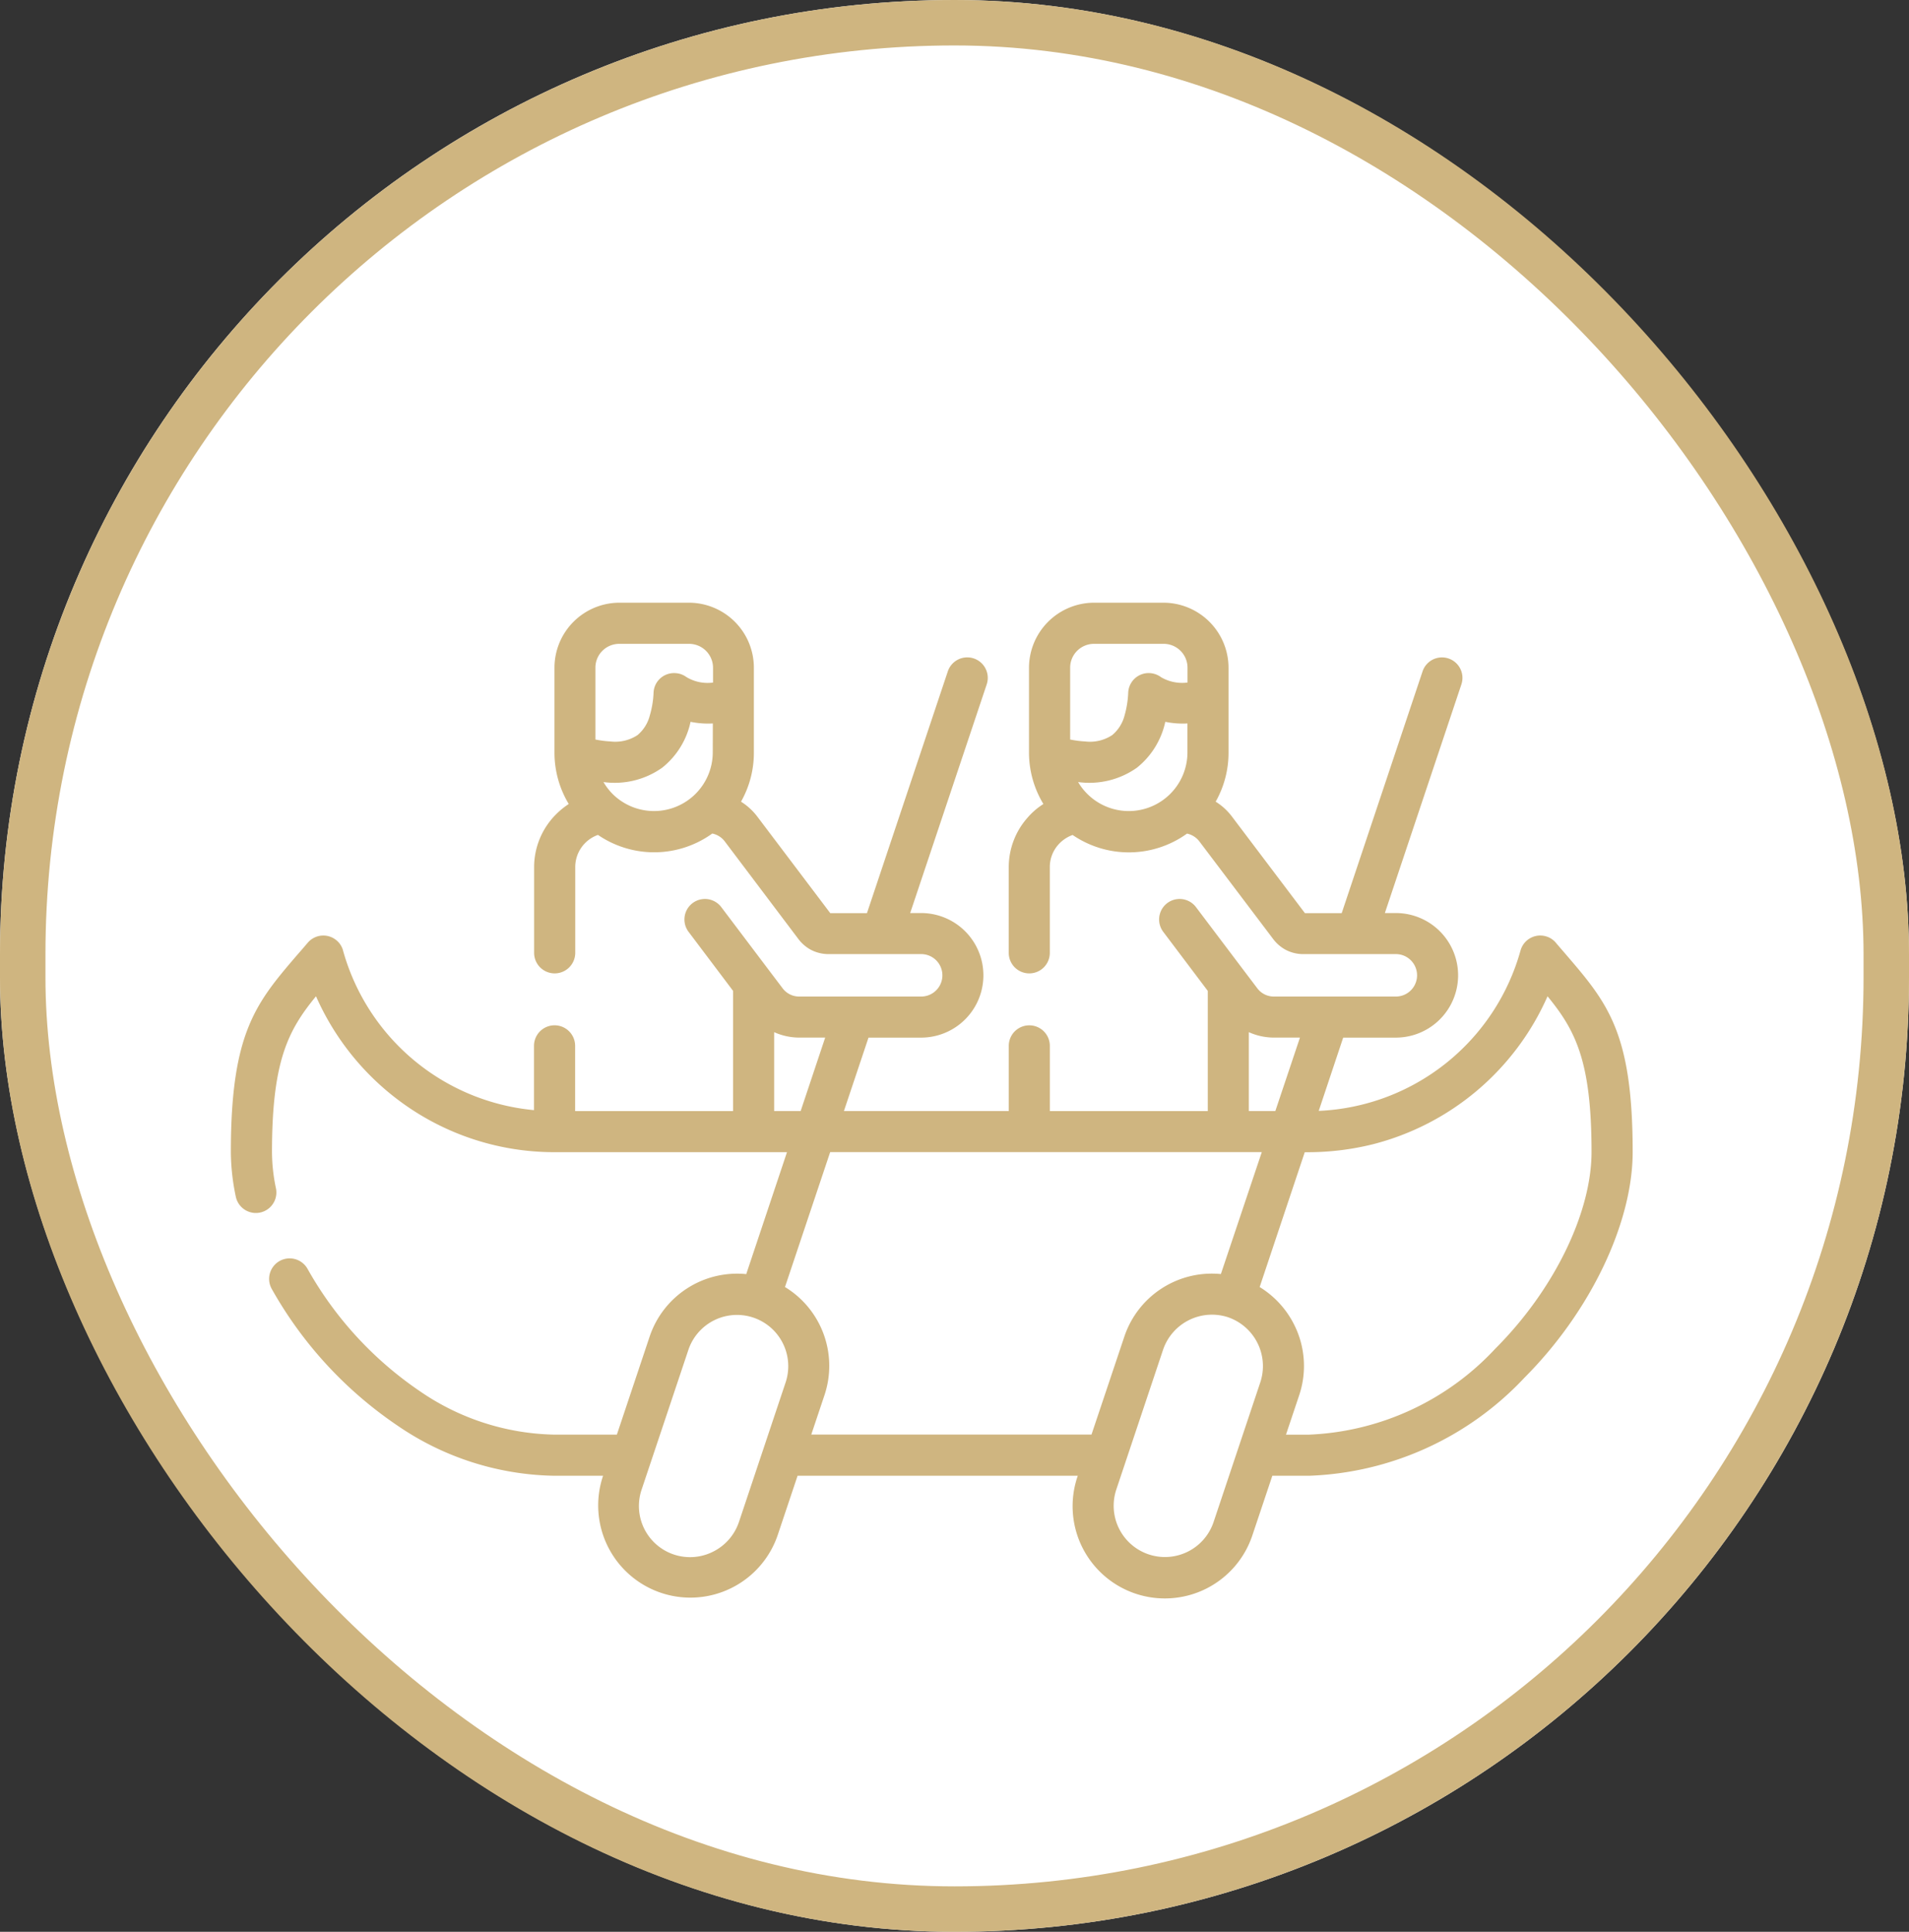
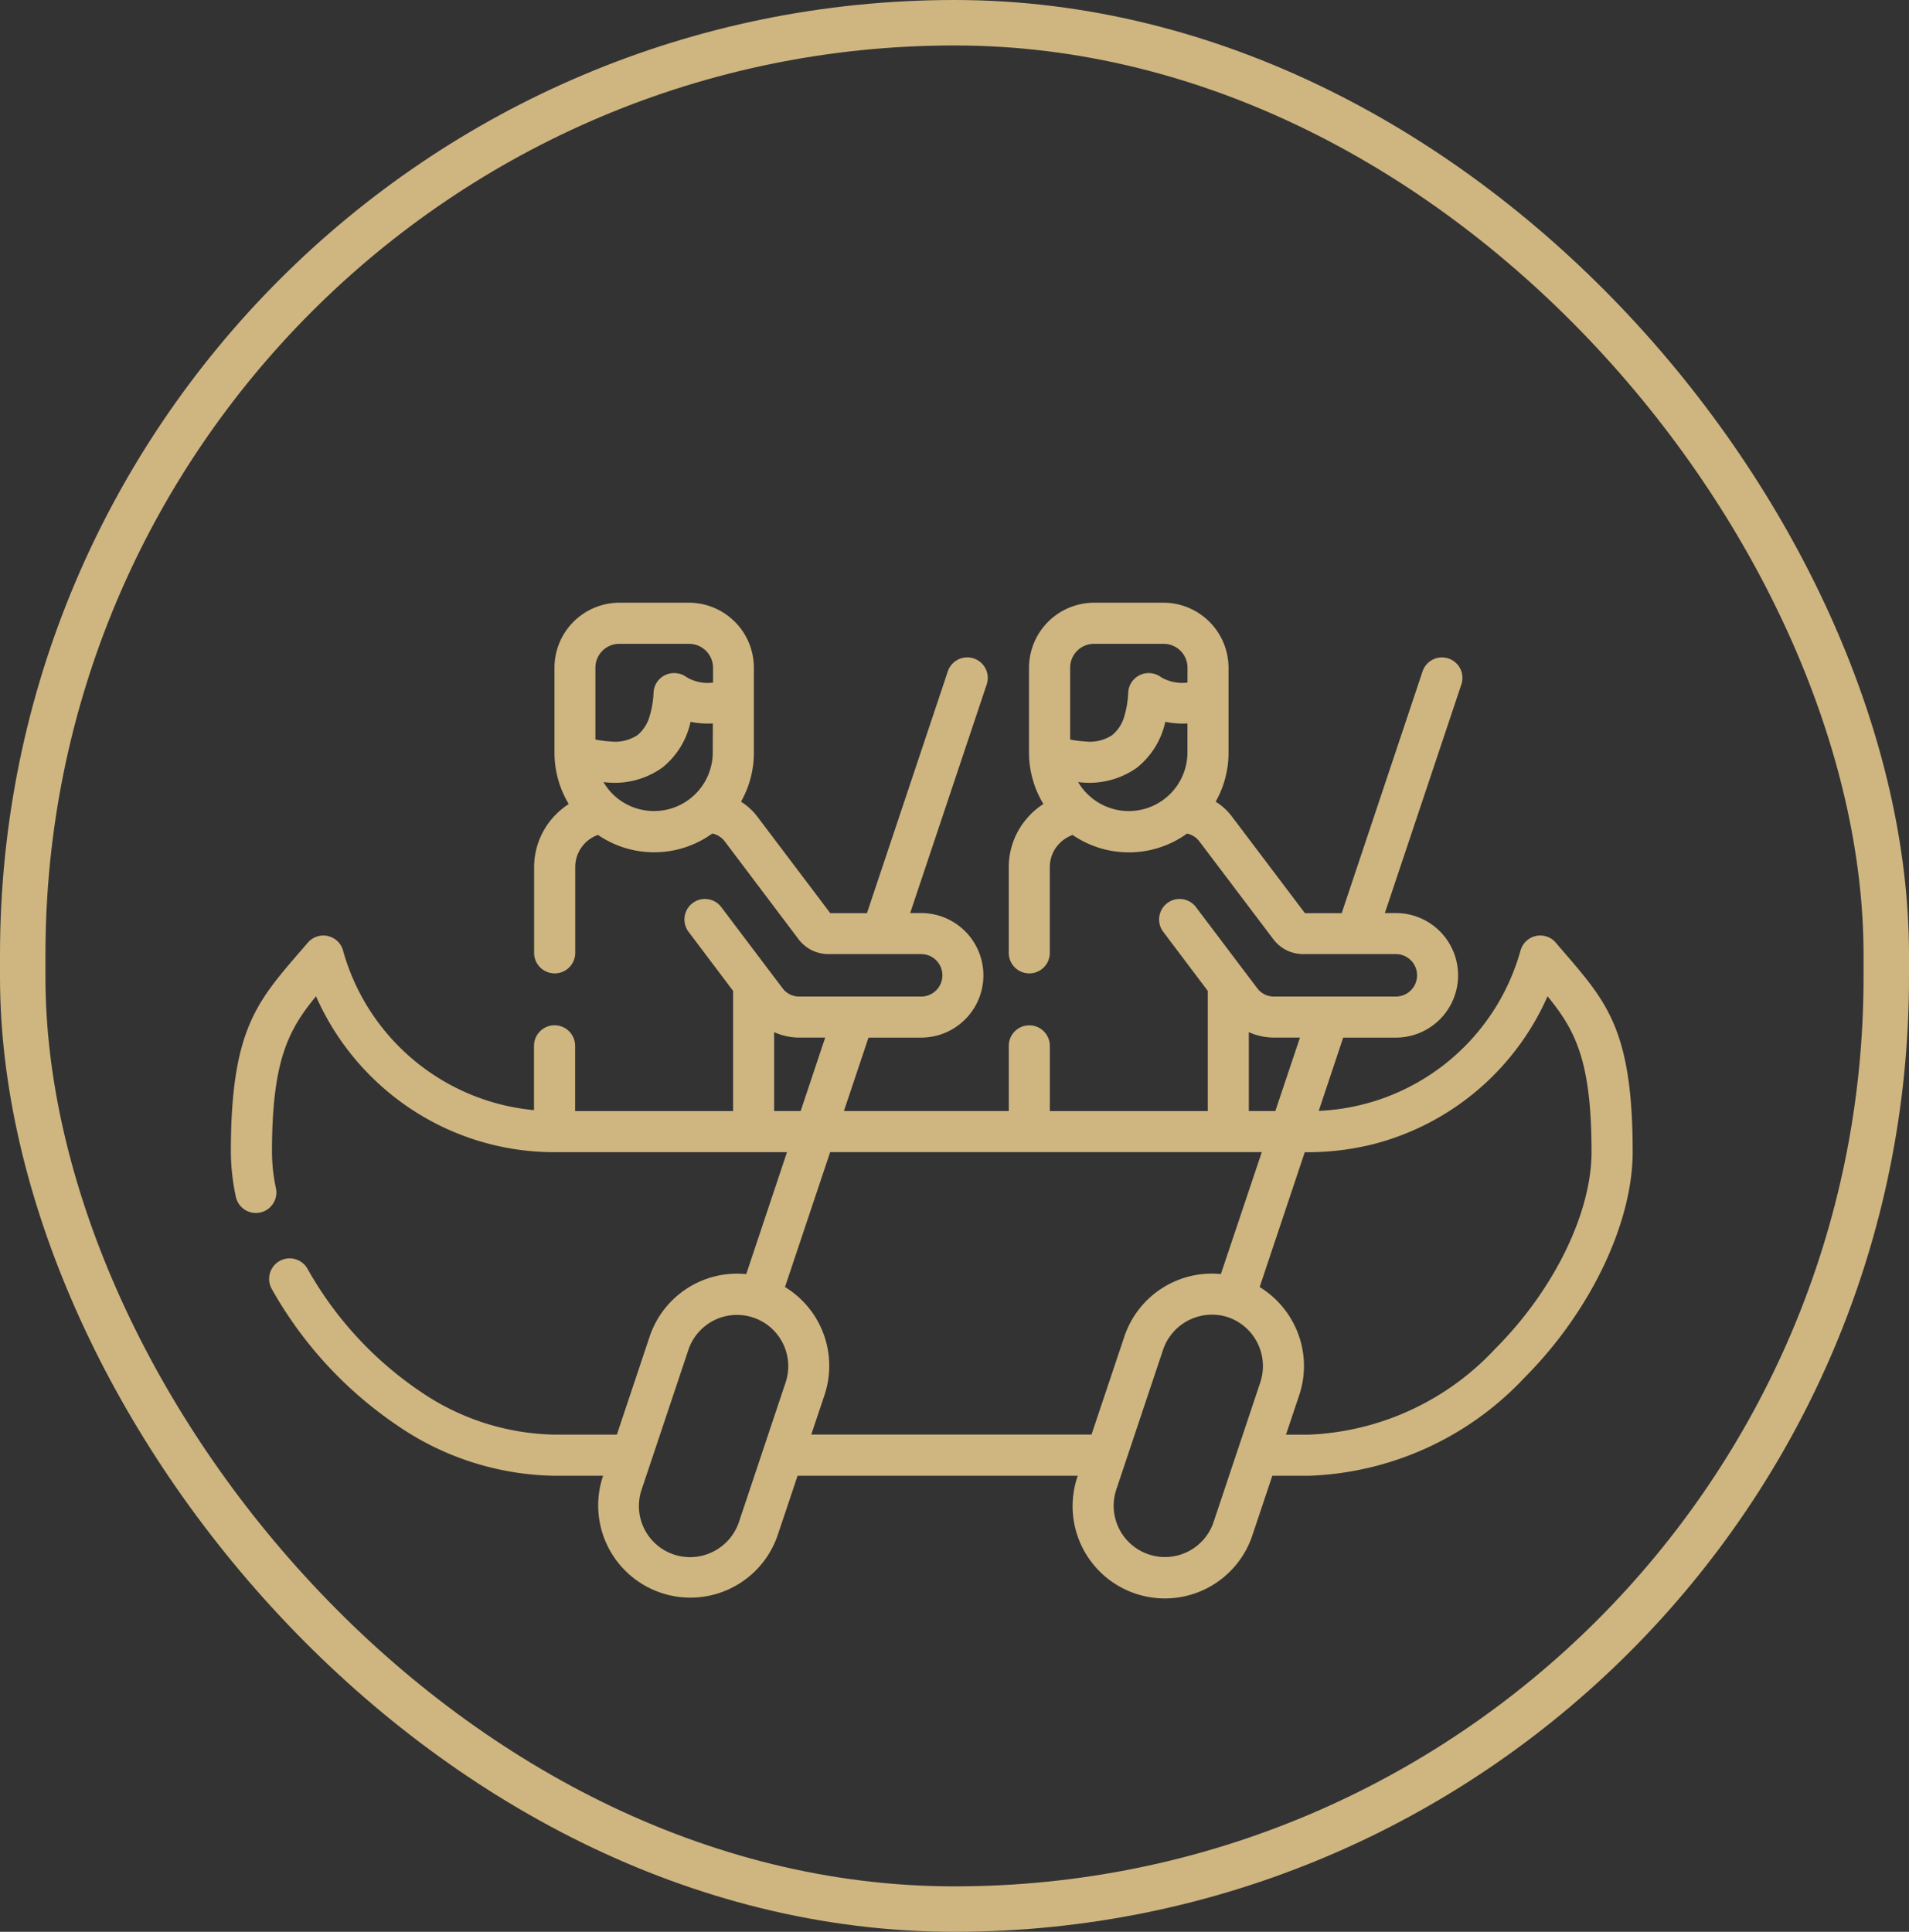
<svg xmlns="http://www.w3.org/2000/svg" width="84" height="85" viewBox="0 0 84 85">
  <rect x="0" y="0" width="84" height="85" fill="#333333" stroke="none" />
  <g id="Group_277" data-name="Group 277" transform="translate(12055 4607)">
    <g id="Component_51_116" data-name="Component 51 – 116" transform="translate(-12055 -4607)">
      <g id="Group_276" data-name="Group 276">
        <g id="Group_275" data-name="Group 275">
          <g id="Group_274" data-name="Group 274">
            <g id="Rectangle_752" data-name="Rectangle 752" fill="#fff" stroke="#cfb580" stroke-width="2">
-               <rect width="84" height="85" rx="42" stroke="none" />
              <rect x="1" y="1" width="82" height="83" rx="41" fill="none" />
            </g>
          </g>
        </g>
      </g>
    </g>
    <g id="boot-2" transform="translate(-12044.842 -4654.726)">
-       <path id="Path_244" data-name="Path 244" d="M18.076,113.265A2.25,2.25,0,0,0,21.218,116a2.264,2.264,0,0,0,1.137-1.3l2.059-6.157a2.256,2.256,0,0,0-4.279-1.431Q19.106,110.19,18.076,113.265Zm18.855-33a4.549,4.549,0,0,0,.659.085,1.775,1.775,0,0,0,1.192-.28,1.664,1.664,0,0,0,.543-.864,4.256,4.256,0,0,0,.161-1.007.9.9,0,0,1,.942-.857.923.923,0,0,1,.509.184,1.84,1.84,0,0,0,1.158.232V77.1a1.049,1.049,0,0,0-1.048-1.045h-3.07A1.049,1.049,0,0,0,36.931,77.1v3.166Zm5.163-.707a3.817,3.817,0,0,1-.977-.072,3.535,3.535,0,0,1-1.247,2.018,3.625,3.625,0,0,1-2.589.632,2.529,2.529,0,0,0,.406.523,2.582,2.582,0,0,0,4.405-1.824V79.562Zm-26.053.707a4.593,4.593,0,0,0,.662.085,1.781,1.781,0,0,0,1.192-.28,1.661,1.661,0,0,0,.54-.864A4.1,4.1,0,0,0,18.6,78.2a.9.9,0,0,1,.946-.857.887.887,0,0,1,.5.174,1.806,1.806,0,0,0,1.171.242V77.1a1.055,1.055,0,0,0-1.048-1.045h-3.07A1.049,1.049,0,0,0,16.041,77.1v3.166Zm5.167-.707a3.846,3.846,0,0,1-.98-.072,3.518,3.518,0,0,1-1.247,2.018,3.612,3.612,0,0,1-2.585.632,2.634,2.634,0,0,0,.4.523,2.585,2.585,0,0,0,4.409-1.824ZM35.752,83.1a4.374,4.374,0,0,1-.632-2.264V77.1a2.869,2.869,0,0,1,2.855-2.855h3.07A2.868,2.868,0,0,1,43.9,77.1v3.736A4.369,4.369,0,0,1,43.334,83a2.646,2.646,0,0,1,.727.669l3.2,4.235H48.88l3.558-10.638a.9.9,0,0,1,1.708.574L50.779,87.9h.482a2.74,2.74,0,1,1,0,5.481H48.945l-1.076,3.224a9.653,9.653,0,0,0,8.879-7.055.9.9,0,0,1,1.11-.628.884.884,0,0,1,.447.287c.178.212.3.348.41.478,1.861,2.165,2.968,3.453,2.968,8.729,0,3.1-1.841,7-4.757,9.924a13.649,13.649,0,0,1-9.487,4.32H45.827l-.874,2.609a4.059,4.059,0,1,1-7.687-2.609H24.937l-.874,2.609a4.057,4.057,0,1,1-7.684-2.609H14.244A12.538,12.538,0,0,1,7.3,110.43,17.73,17.73,0,0,1,1.8,104.44a.9.9,0,1,1,1.574-.885A15.922,15.922,0,0,0,8.3,108.927a10.784,10.784,0,0,0,5.946,1.923h2.739l1.441-4.31a4.059,4.059,0,0,1,4.252-2.753l1.793-5.365H14.244A11.408,11.408,0,0,1,7.319,96.09a11.527,11.527,0,0,1-3.572-4.528C2.52,93.058,1.81,94.41,1.81,98.416a7.838,7.838,0,0,0,.174,1.595.9.9,0,1,1-1.766.369A9.735,9.735,0,0,1,0,98.416c0-5.276,1.107-6.564,2.968-8.729.116-.13.232-.266.413-.478a.9.9,0,0,1,1.27-.106.878.878,0,0,1,.294.478,9.653,9.653,0,0,0,8.394,6.991V93.744a.905.905,0,0,1,1.81,0v2.869H22.1V91.326l-1.96-2.6a.9.9,0,0,1,1.441-1.086l2.114,2.8.577.762a.908.908,0,0,0,.741.372h5.362a.934.934,0,0,0,0-1.868H26.337a1.681,1.681,0,0,1-.813-.188,1.707,1.707,0,0,1-.57-.5l-3.22-4.269a.922.922,0,0,0-.55-.348,4.375,4.375,0,0,1-5.03.061,1.5,1.5,0,0,0-1,1.414v3.774a.905.905,0,1,1-1.81,0V85.879a3.293,3.293,0,0,1,.779-2.121,3.493,3.493,0,0,1,.745-.656,4.371,4.371,0,0,1-.628-2.264V77.1a2.862,2.862,0,0,1,2.855-2.855h3.07A2.862,2.862,0,0,1,23.014,77.1v3.736A4.365,4.365,0,0,1,22.448,83a2.7,2.7,0,0,1,.727.669l3.2,4.235H27.99l3.558-10.638a.9.9,0,0,1,1.711.574L29.892,87.9h.481a2.74,2.74,0,0,1,0,5.481H28.058l-1.082,3.231H34.23V93.744a.9.9,0,0,1,1.807,0v2.869h6.95V91.326l-1.96-2.6a.9.9,0,0,1,1.441-1.086l2.114,2.8.577.762a.91.91,0,0,0,.745.372h5.358a.934.934,0,0,0,0-1.868H47.224a1.658,1.658,0,0,1-.809-.188,1.706,1.706,0,0,1-.57-.5L42.62,84.752a.924.924,0,0,0-.546-.348,4.38,4.38,0,0,1-5.034.061,1.529,1.529,0,0,0-.642.44,1.482,1.482,0,0,0-.362.973v3.774a.9.9,0,1,1-1.807,0V85.879a3.279,3.279,0,0,1,.806-2.151,3.147,3.147,0,0,1,.717-.624Zm5.27,24.008q-1.03,3.079-2.059,6.154a2.256,2.256,0,0,0,4.279,1.434l2.059-6.157a2.273,2.273,0,0,0-1.424-2.855,2.273,2.273,0,0,0-2.855,1.424Zm-3.152,3.74,1.445-4.31a4.058,4.058,0,0,1,4.248-2.753l1.8-5.365H26.371l-1.988,5.935a4.061,4.061,0,0,1,1.738,4.757l-.581,1.735Zm7.4-6.492a4.081,4.081,0,0,1,1.52,1.66,4.04,4.04,0,0,1,.219,3.1l-.581,1.735h1.008a11.859,11.859,0,0,0,8.206-3.787c2.6-2.6,4.231-6,4.231-8.647,0-4.006-.71-5.358-1.936-6.854a11.511,11.511,0,0,1-7.691,6.512,11.923,11.923,0,0,1-2.992.348Zm.69-7.745,1.083-3.231H45.9a2.7,2.7,0,0,1-1.107-.239v3.47h1.168Zm-20.887,0,1.079-3.231H25.012a2.712,2.712,0,0,1-1.106-.239v3.47h1.171Z" fill="#cfb580" />
+       <path id="Path_244" data-name="Path 244" d="M18.076,113.265A2.25,2.25,0,0,0,21.218,116a2.264,2.264,0,0,0,1.137-1.3l2.059-6.157a2.256,2.256,0,0,0-4.279-1.431Q19.106,110.19,18.076,113.265Zm18.855-33a4.549,4.549,0,0,0,.659.085,1.775,1.775,0,0,0,1.192-.28,1.664,1.664,0,0,0,.543-.864,4.256,4.256,0,0,0,.161-1.007.9.9,0,0,1,.942-.857.923.923,0,0,1,.509.184,1.84,1.84,0,0,0,1.158.232V77.1a1.049,1.049,0,0,0-1.048-1.045h-3.07A1.049,1.049,0,0,0,36.931,77.1v3.166Zm5.163-.707a3.817,3.817,0,0,1-.977-.072,3.535,3.535,0,0,1-1.247,2.018,3.625,3.625,0,0,1-2.589.632,2.529,2.529,0,0,0,.406.523,2.582,2.582,0,0,0,4.405-1.824V79.562Zm-26.053.707a4.593,4.593,0,0,0,.662.085,1.781,1.781,0,0,0,1.192-.28,1.661,1.661,0,0,0,.54-.864A4.1,4.1,0,0,0,18.6,78.2a.9.9,0,0,1,.946-.857.887.887,0,0,1,.5.174,1.806,1.806,0,0,0,1.171.242V77.1a1.055,1.055,0,0,0-1.048-1.045h-3.07A1.049,1.049,0,0,0,16.041,77.1v3.166Zm5.167-.707a3.846,3.846,0,0,1-.98-.072,3.518,3.518,0,0,1-1.247,2.018,3.612,3.612,0,0,1-2.585.632,2.634,2.634,0,0,0,.4.523,2.585,2.585,0,0,0,4.409-1.824M35.752,83.1a4.374,4.374,0,0,1-.632-2.264V77.1a2.869,2.869,0,0,1,2.855-2.855h3.07A2.868,2.868,0,0,1,43.9,77.1v3.736A4.369,4.369,0,0,1,43.334,83a2.646,2.646,0,0,1,.727.669l3.2,4.235H48.88l3.558-10.638a.9.9,0,0,1,1.708.574L50.779,87.9h.482a2.74,2.74,0,1,1,0,5.481H48.945l-1.076,3.224a9.653,9.653,0,0,0,8.879-7.055.9.9,0,0,1,1.11-.628.884.884,0,0,1,.447.287c.178.212.3.348.41.478,1.861,2.165,2.968,3.453,2.968,8.729,0,3.1-1.841,7-4.757,9.924a13.649,13.649,0,0,1-9.487,4.32H45.827l-.874,2.609a4.059,4.059,0,1,1-7.687-2.609H24.937l-.874,2.609a4.057,4.057,0,1,1-7.684-2.609H14.244A12.538,12.538,0,0,1,7.3,110.43,17.73,17.73,0,0,1,1.8,104.44a.9.9,0,1,1,1.574-.885A15.922,15.922,0,0,0,8.3,108.927a10.784,10.784,0,0,0,5.946,1.923h2.739l1.441-4.31a4.059,4.059,0,0,1,4.252-2.753l1.793-5.365H14.244A11.408,11.408,0,0,1,7.319,96.09a11.527,11.527,0,0,1-3.572-4.528C2.52,93.058,1.81,94.41,1.81,98.416a7.838,7.838,0,0,0,.174,1.595.9.9,0,1,1-1.766.369A9.735,9.735,0,0,1,0,98.416c0-5.276,1.107-6.564,2.968-8.729.116-.13.232-.266.413-.478a.9.9,0,0,1,1.27-.106.878.878,0,0,1,.294.478,9.653,9.653,0,0,0,8.394,6.991V93.744a.905.905,0,0,1,1.81,0v2.869H22.1V91.326l-1.96-2.6a.9.9,0,0,1,1.441-1.086l2.114,2.8.577.762a.908.908,0,0,0,.741.372h5.362a.934.934,0,0,0,0-1.868H26.337a1.681,1.681,0,0,1-.813-.188,1.707,1.707,0,0,1-.57-.5l-3.22-4.269a.922.922,0,0,0-.55-.348,4.375,4.375,0,0,1-5.03.061,1.5,1.5,0,0,0-1,1.414v3.774a.905.905,0,1,1-1.81,0V85.879a3.293,3.293,0,0,1,.779-2.121,3.493,3.493,0,0,1,.745-.656,4.371,4.371,0,0,1-.628-2.264V77.1a2.862,2.862,0,0,1,2.855-2.855h3.07A2.862,2.862,0,0,1,23.014,77.1v3.736A4.365,4.365,0,0,1,22.448,83a2.7,2.7,0,0,1,.727.669l3.2,4.235H27.99l3.558-10.638a.9.9,0,0,1,1.711.574L29.892,87.9h.481a2.74,2.74,0,0,1,0,5.481H28.058l-1.082,3.231H34.23V93.744a.9.9,0,0,1,1.807,0v2.869h6.95V91.326l-1.96-2.6a.9.9,0,0,1,1.441-1.086l2.114,2.8.577.762a.91.91,0,0,0,.745.372h5.358a.934.934,0,0,0,0-1.868H47.224a1.658,1.658,0,0,1-.809-.188,1.706,1.706,0,0,1-.57-.5L42.62,84.752a.924.924,0,0,0-.546-.348,4.38,4.38,0,0,1-5.034.061,1.529,1.529,0,0,0-.642.44,1.482,1.482,0,0,0-.362.973v3.774a.9.9,0,1,1-1.807,0V85.879a3.279,3.279,0,0,1,.806-2.151,3.147,3.147,0,0,1,.717-.624Zm5.27,24.008q-1.03,3.079-2.059,6.154a2.256,2.256,0,0,0,4.279,1.434l2.059-6.157a2.273,2.273,0,0,0-1.424-2.855,2.273,2.273,0,0,0-2.855,1.424Zm-3.152,3.74,1.445-4.31a4.058,4.058,0,0,1,4.248-2.753l1.8-5.365H26.371l-1.988,5.935a4.061,4.061,0,0,1,1.738,4.757l-.581,1.735Zm7.4-6.492a4.081,4.081,0,0,1,1.52,1.66,4.04,4.04,0,0,1,.219,3.1l-.581,1.735h1.008a11.859,11.859,0,0,0,8.206-3.787c2.6-2.6,4.231-6,4.231-8.647,0-4.006-.71-5.358-1.936-6.854a11.511,11.511,0,0,1-7.691,6.512,11.923,11.923,0,0,1-2.992.348Zm.69-7.745,1.083-3.231H45.9a2.7,2.7,0,0,1-1.107-.239v3.47h1.168Zm-20.887,0,1.079-3.231H25.012a2.712,2.712,0,0,1-1.106-.239v3.47h1.171Z" fill="#cfb580" />
    </g>
  </g>
</svg>